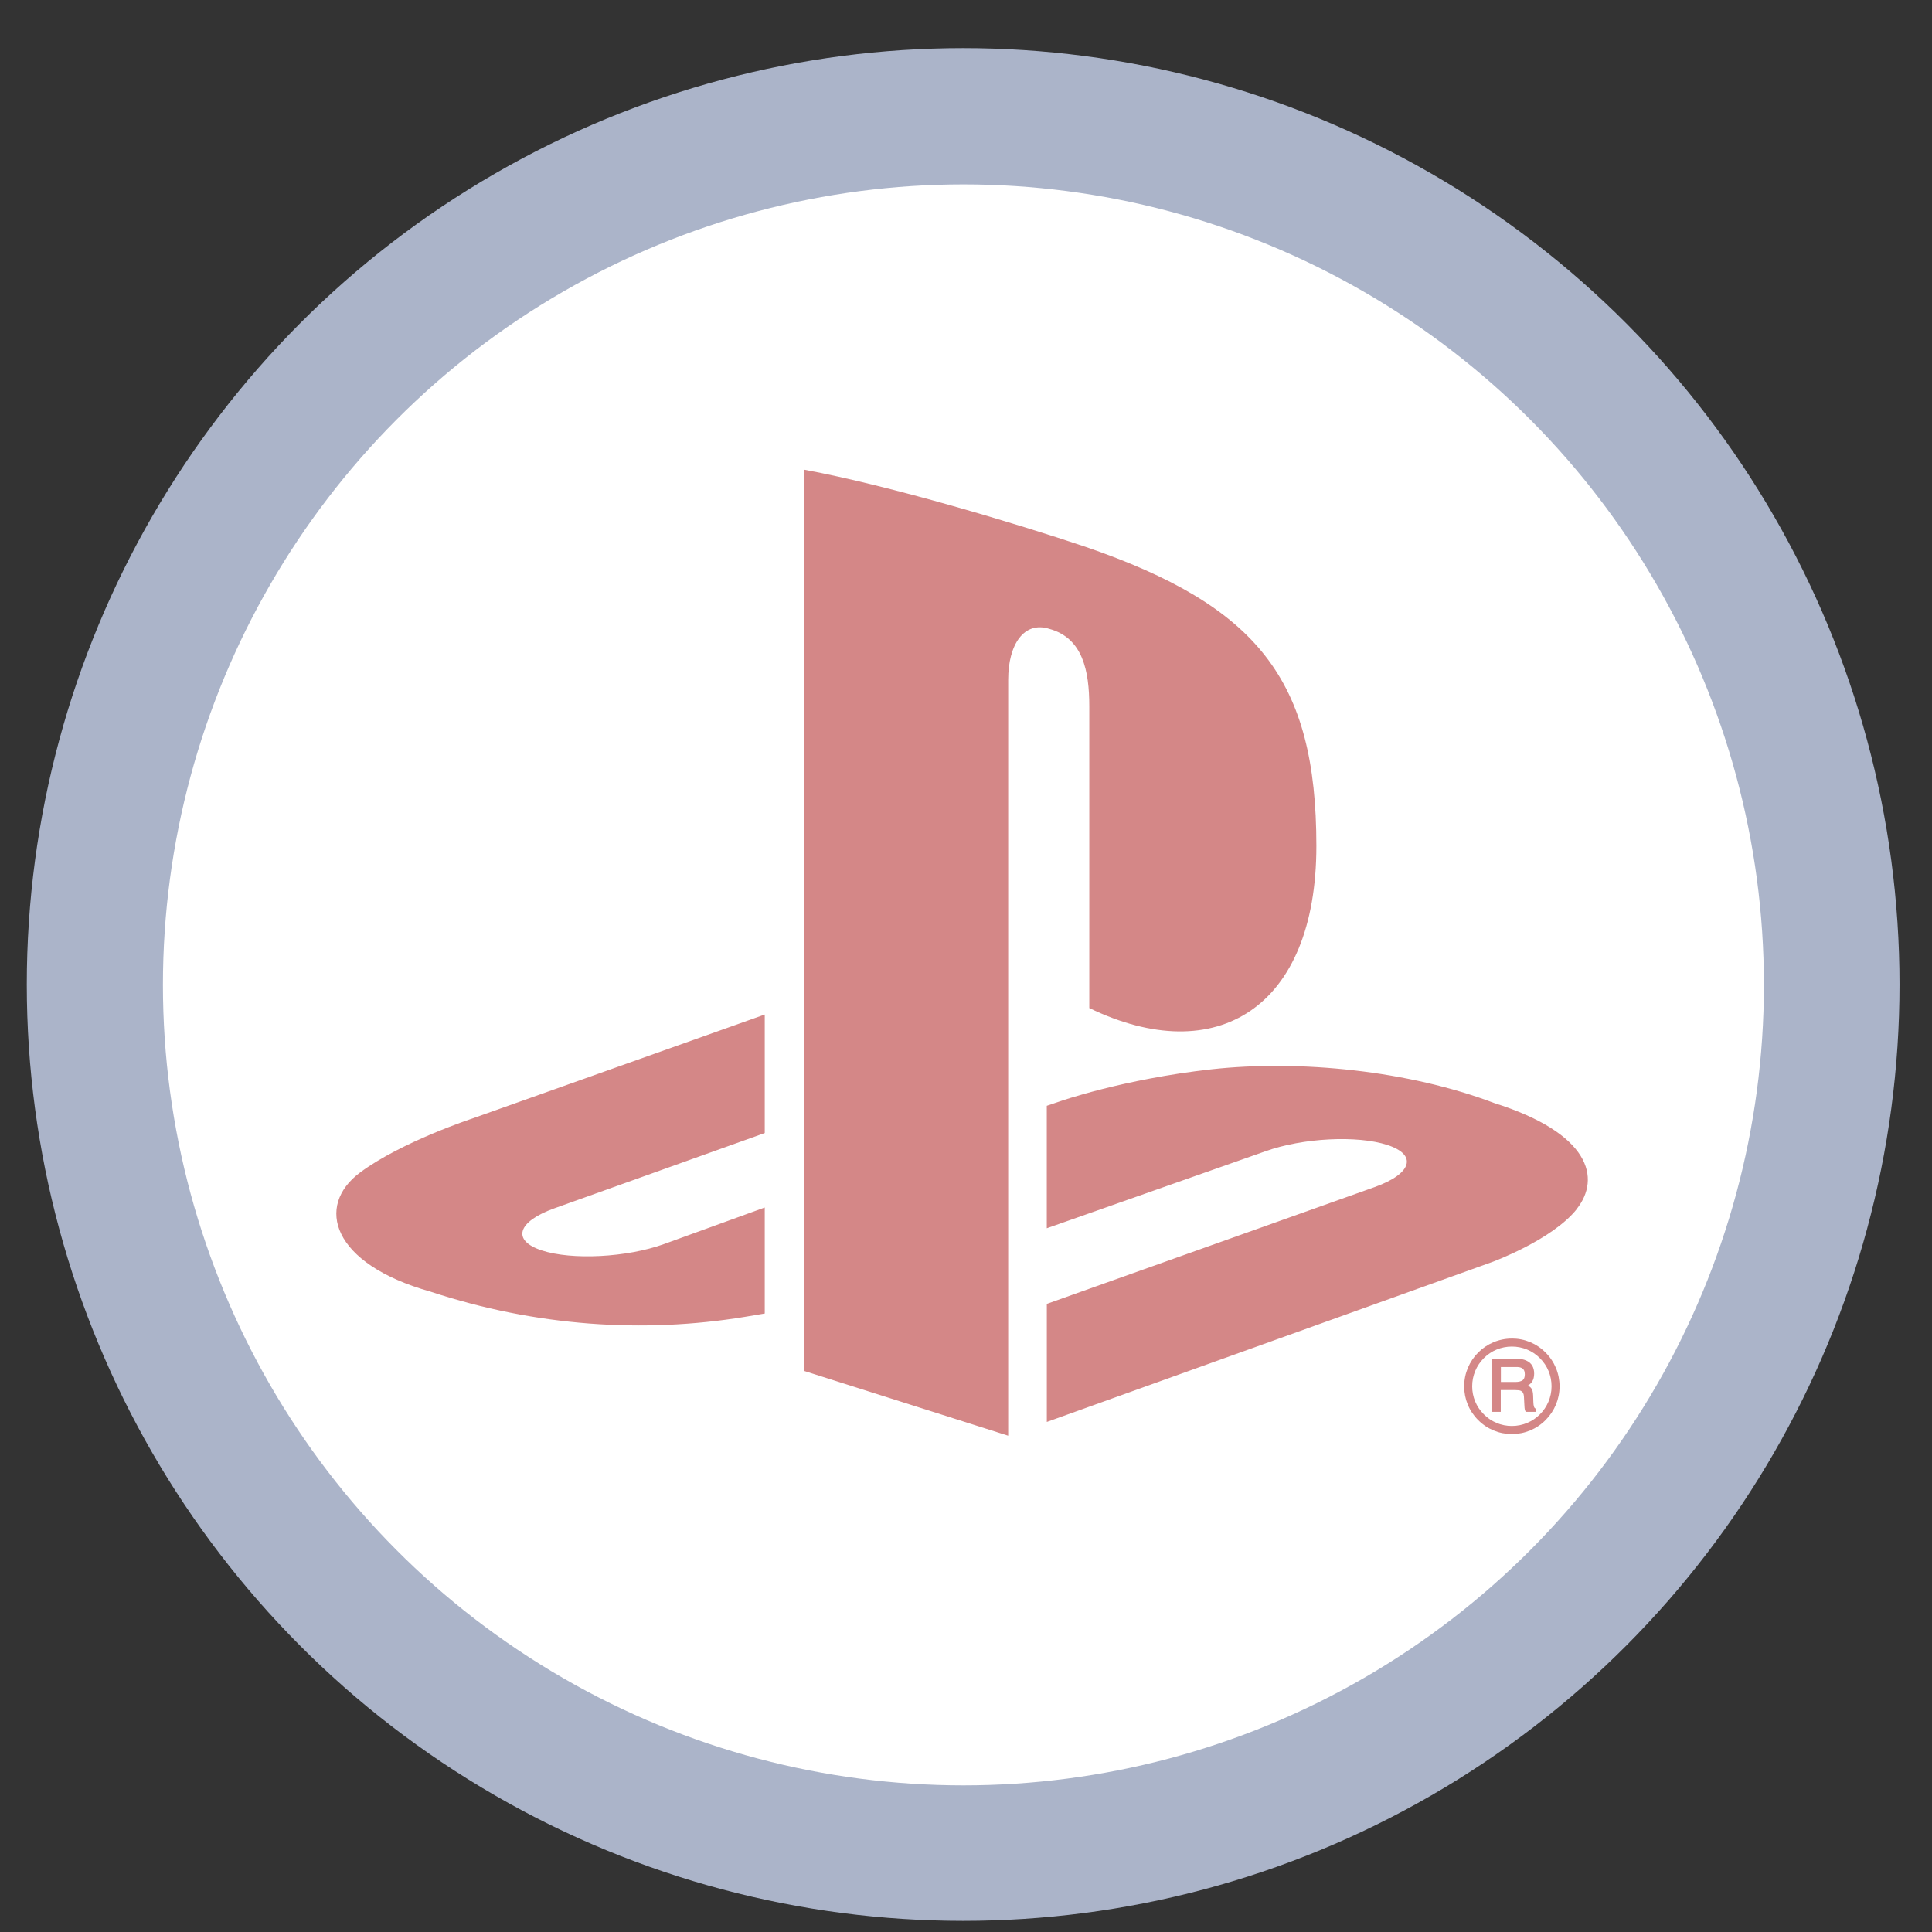
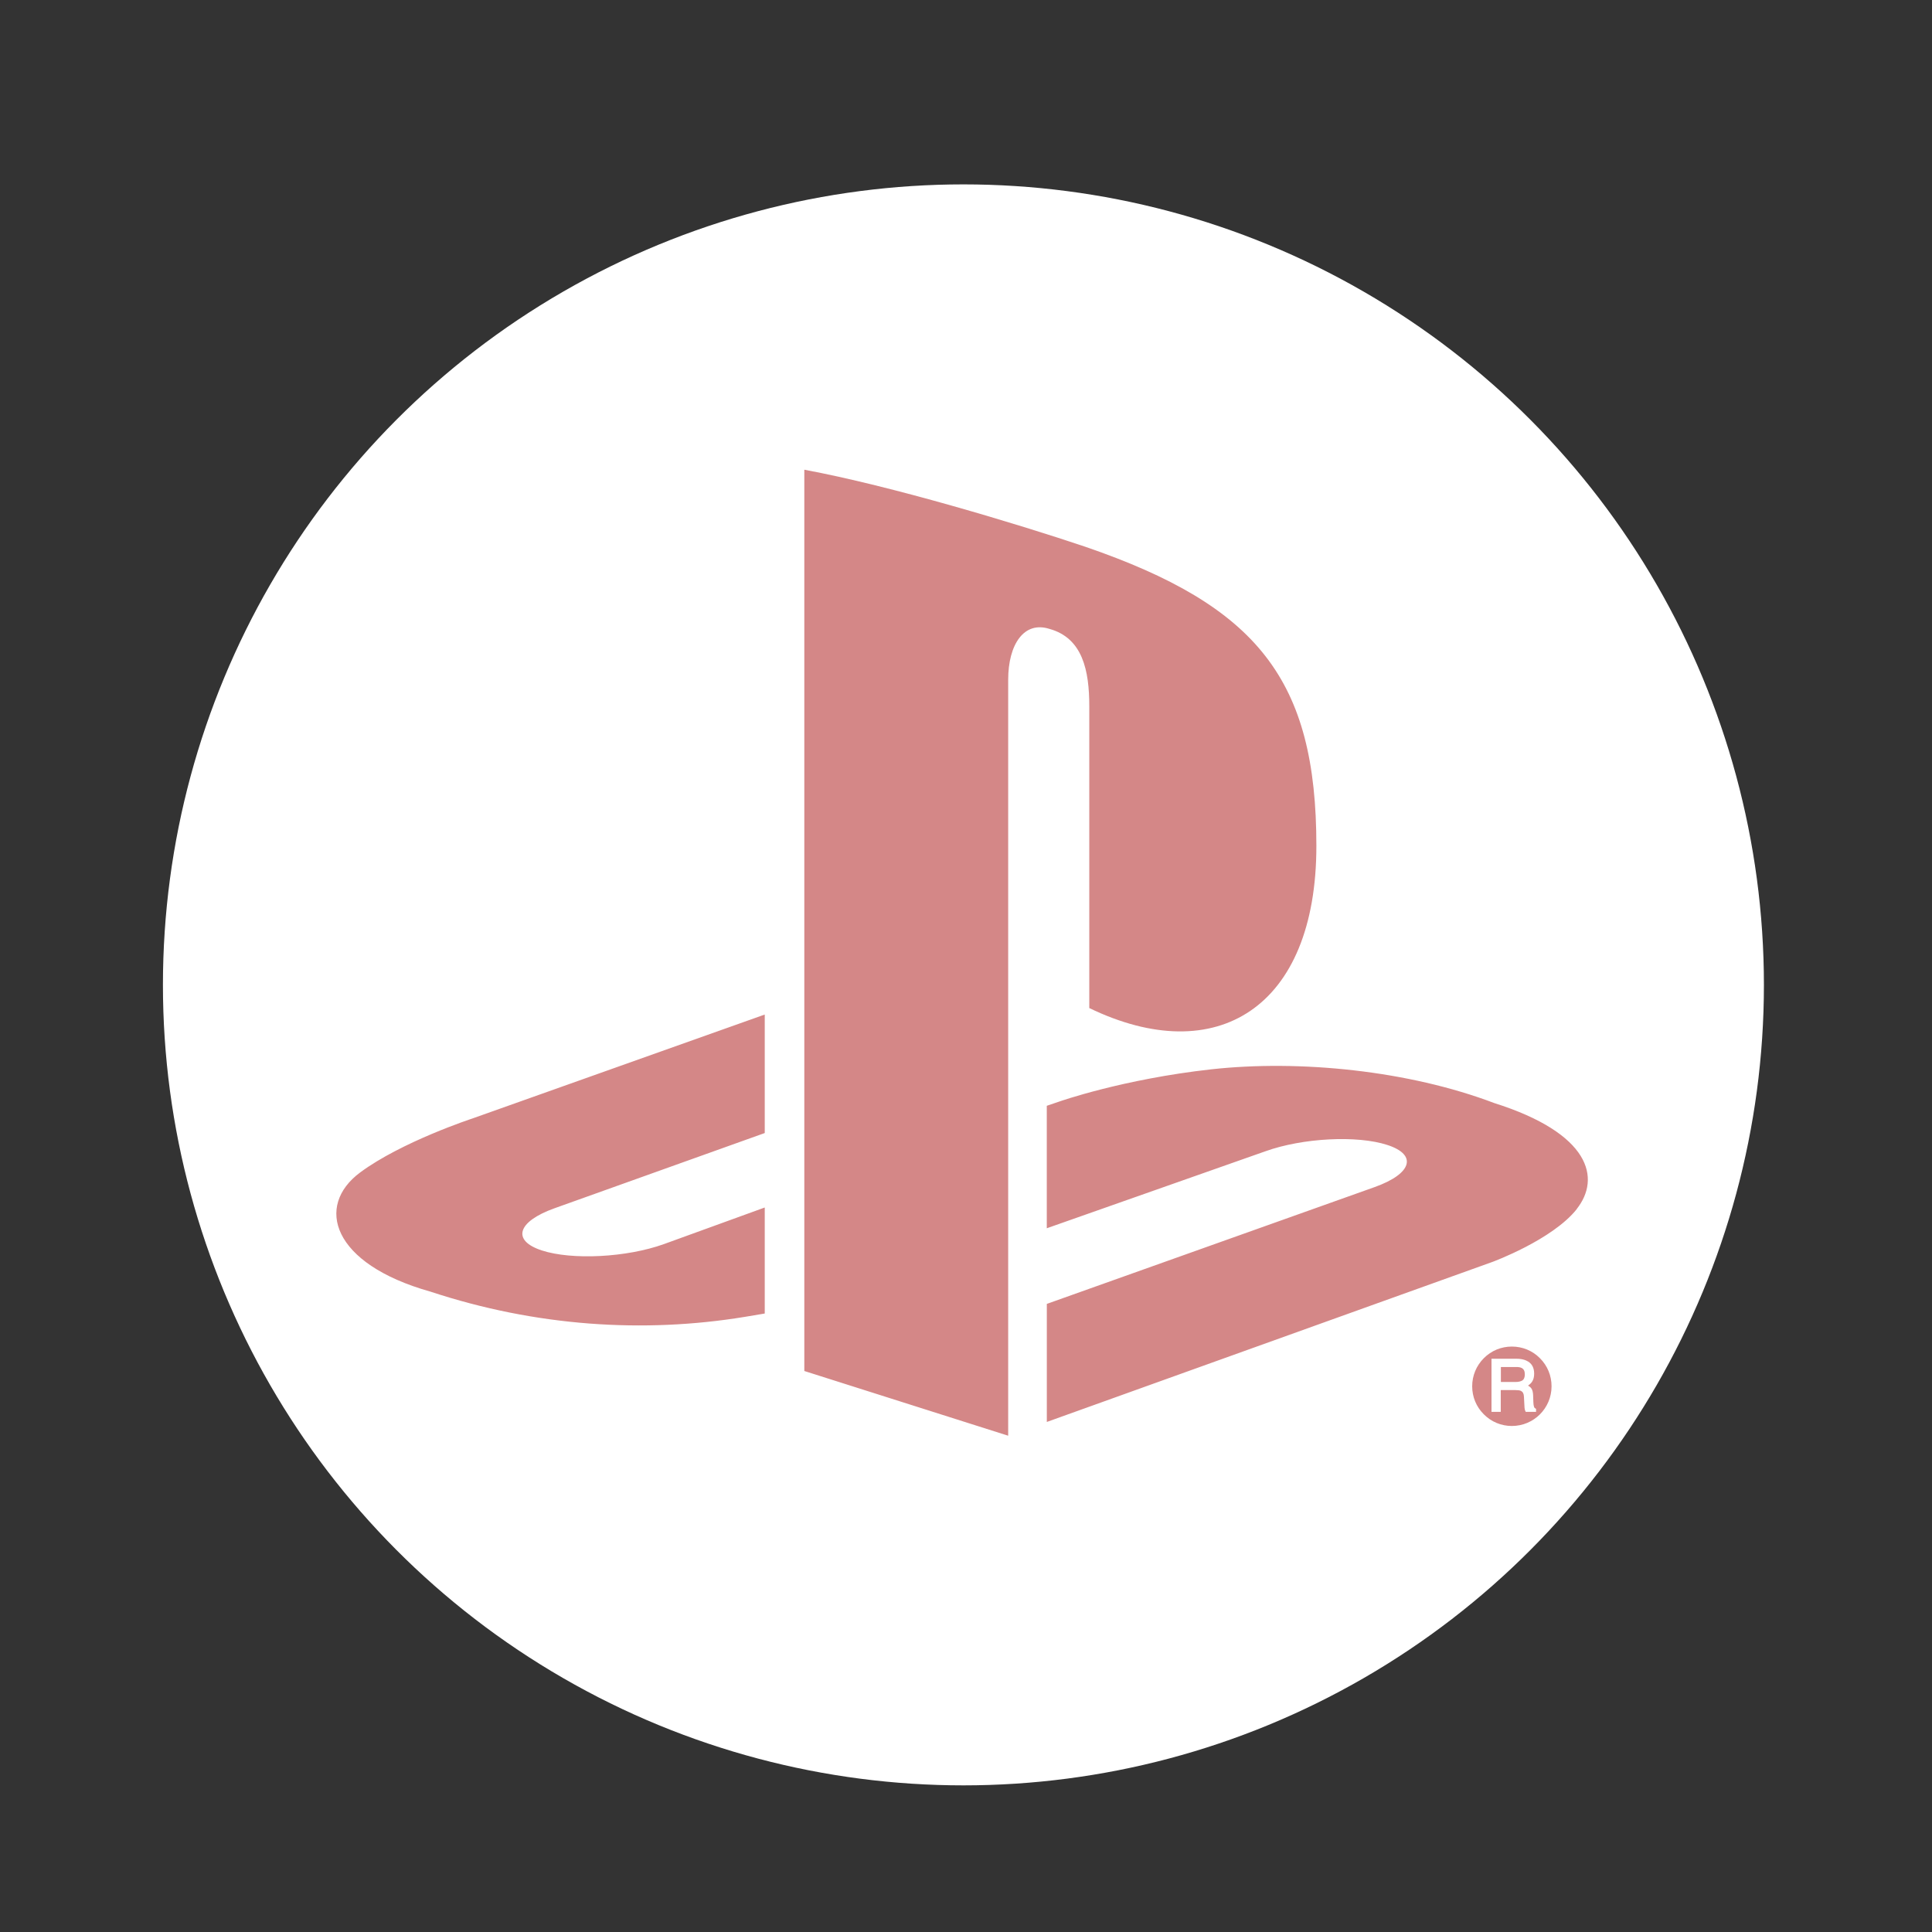
<svg xmlns="http://www.w3.org/2000/svg" xmlns:ns1="http://sodipodi.sourceforge.net/DTD/sodipodi-0.dtd" xmlns:ns2="http://www.inkscape.org/namespaces/inkscape" height="48" width="48" version="1.1" id="svg6" ns1:docname="pcsxr-icon.svg" ns2:version="1.0.2 (e86c870879, 2021-01-15)">
  <rect width="100%" height="100%" fill="#333333" stroke="none" />
  <defs id="defs10" />
  <ns1:namedview pagecolor="#ffffff" bordercolor="#666666" borderopacity="1" objecttolerance="10" gridtolerance="10" guidetolerance="10" ns2:pageopacity="0" ns2:pageshadow="2" ns2:window-width="1920" ns2:window-height="1031" id="namedview8" showgrid="true" ns2:zoom="9.2708334" ns2:cx="28.510148" ns2:cy="31.462763" ns2:window-x="0" ns2:window-y="24" ns2:window-maximized="1" ns2:current-layer="svg6" ns2:document-rotation="0">
    <ns2:grid type="xygrid" id="grid837" />
  </ns1:namedview>
-   <circle cx="23.941" cy="31.535" fill="#5e81ac" opacity=".99" r="13.233" transform="matrix(1.758 0 0 1.758 -18.159 -30.979)" id="circle2" style="fill:#adb6cb;fill-opacity:1" />
  <circle style="fill:#ffffff;fill-opacity:1;stroke-width:0.954;stroke-dasharray:0.954, 1.908;opacity:1" id="path847" cx="23.936" cy="24.469" r="19.888" />
-   <path style="fill:#d48787;fill-opacity:1;fill-rule:evenodd;stroke-width:0.157" class="cls-2" id="path-1" d="m 39.175,30.039 c -0.607,0.766 -2.096,1.313 -2.096,1.313 0,0 -11.071,3.976 -11.071,3.976 0,0 0,-2.933 0,-2.933 0,0 8.147,-2.903 8.147,-2.903 0.925,-0.331 1.067,-0.8 0.315,-1.045 -0.75,-0.246 -2.108,-0.176 -3.034,0.157 0,0 -5.429,1.912 -5.429,1.912 0,0 0,-3.043 0,-3.043 0,0 0.313,-0.106 0.313,-0.106 0,0 1.569,-0.555 3.774,-0.8 2.206,-0.243 4.907,0.033 7.027,0.837 2.389,0.755 2.659,1.868 2.052,2.634 z m -12.112,-4.994 c 0,0 0,-7.499 0,-7.499 0,-0.881 -0.162,-1.692 -0.989,-1.921 -0.633,-0.203 -1.026,0.385 -1.026,1.265 0,0 0,18.78 0,18.78 0,0 -5.065,-1.608 -5.065,-1.608 0,0 0,-22.392 0,-22.392 2.154,0.4 5.291,1.345 6.978,1.913 4.289,1.473 5.744,3.305 5.744,7.435 0,4.025 -2.485,5.551 -5.642,4.027 z M 10.69,32.089 C 8.237,31.398 7.829,29.959 8.947,29.13 9.981,28.364 11.738,27.788 11.738,27.788 c 0,0 7.262,-2.582 7.262,-2.582 0,0 0,2.944 0,2.944 0,0 -5.226,1.87 -5.226,1.87 -0.923,0.331 -1.065,0.8 -0.315,1.046 0.751,0.246 2.11,0.176 3.034,-0.156 C 16.493,30.91 19,30 19,30 c 0,0 0,2.634 0,2.634 -0.159,0.028 -0.336,0.057 -0.5,0.084 -2.507,0.41 -5.178,0.239 -7.81,-0.629 z m 26.872,1.166 c 0.317,0 0.614,0.123 0.838,0.35 0.224,0.223 0.347,0.521 0.347,0.838 0,0.318 -0.124,0.614 -0.347,0.838 -0.224,0.225 -0.521,0.348 -0.838,0.348 -0.317,0 -0.614,-0.123 -0.838,-0.348 -0.224,-0.223 -0.347,-0.52 -0.347,-0.838 0,-0.654 0.531,-1.187 1.185,-1.187 z m -0.986,1.187 c 0,0.263 0.102,0.511 0.289,0.696 0.186,0.188 0.434,0.29 0.697,0.29 0.545,0 0.986,-0.442 0.986,-0.986 0,-0.264 -0.102,-0.512 -0.289,-0.698 -0.186,-0.188 -0.434,-0.289 -0.697,-0.289 -0.263,0 -0.511,0.101 -0.697,0.289 -0.186,0.186 -0.289,0.434 -0.289,0.698 z m 1.344,-0.639 c 0.13,0.057 0.196,0.167 0.196,0.324 0,0.081 -0.017,0.148 -0.052,0.201 -0.025,0.038 -0.06,0.069 -0.1,0.096 0.031,0.018 0.059,0.04 0.079,0.066 0.028,0.037 0.044,0.095 0.047,0.175 0,0 0.006,0.169 0.006,0.169 0.002,0.045 0.005,0.08 0.012,0.101 0.007,0.031 0.02,0.051 0.037,0.057 0,0 0.018,0.008 0.018,0.008 0,0 0,0.019 0,0.019 0,0 0,0.029 0,0.029 0,0 0,0.029 0,0.029 0,0 -0.029,0 -0.029,0 0,0 -0.21,0 -0.21,0 0,0 -0.017,0 -0.017,0 0,0 -0.008,-0.015 -0.008,-0.015 -0.007,-0.014 -0.012,-0.03 -0.017,-0.051 -0.004,-0.019 -0.007,-0.052 -0.009,-0.103 0,0 -0.011,-0.21 -0.011,-0.21 -0.003,-0.073 -0.028,-0.118 -0.074,-0.142 -0.029,-0.014 -0.077,-0.02 -0.142,-0.02 0,0 -0.36,0 -0.36,0 0,0 0,0.512 0,0.512 0,0 0,0.029 0,0.029 0,0 -0.03,0 -0.03,0 0,0 -0.171,0 -0.171,0 0,0 -0.029,0 -0.029,0 0,0 0,-0.029 0,-0.029 0,0 0,-1.262 0,-1.262 0,0 0,-0.029 0,-0.029 0,0 0.029,0 0.029,0 0,0 0.584,0 0.584,0 0.1,0 0.184,0.015 0.249,0.045 z m -0.633,0.532 c 0,0 0.366,0 0.366,0 0.073,0 0.132,-0.014 0.174,-0.041 0.038,-0.028 0.057,-0.078 0.057,-0.15 0,-0.079 -0.026,-0.131 -0.081,-0.158 -0.03,-0.015 -0.073,-0.023 -0.126,-0.023 0,0 -0.388,0 -0.388,0 0,0 0,0.373 0,0.373 z" />
+   <path style="fill:#d48787;fill-opacity:1;fill-rule:evenodd;stroke-width:0.157" class="cls-2" id="path-1" d="m 39.175,30.039 c -0.607,0.766 -2.096,1.313 -2.096,1.313 0,0 -11.071,3.976 -11.071,3.976 0,0 0,-2.933 0,-2.933 0,0 8.147,-2.903 8.147,-2.903 0.925,-0.331 1.067,-0.8 0.315,-1.045 -0.75,-0.246 -2.108,-0.176 -3.034,0.157 0,0 -5.429,1.912 -5.429,1.912 0,0 0,-3.043 0,-3.043 0,0 0.313,-0.106 0.313,-0.106 0,0 1.569,-0.555 3.774,-0.8 2.206,-0.243 4.907,0.033 7.027,0.837 2.389,0.755 2.659,1.868 2.052,2.634 z m -12.112,-4.994 c 0,0 0,-7.499 0,-7.499 0,-0.881 -0.162,-1.692 -0.989,-1.921 -0.633,-0.203 -1.026,0.385 -1.026,1.265 0,0 0,18.78 0,18.78 0,0 -5.065,-1.608 -5.065,-1.608 0,0 0,-22.392 0,-22.392 2.154,0.4 5.291,1.345 6.978,1.913 4.289,1.473 5.744,3.305 5.744,7.435 0,4.025 -2.485,5.551 -5.642,4.027 z M 10.69,32.089 C 8.237,31.398 7.829,29.959 8.947,29.13 9.981,28.364 11.738,27.788 11.738,27.788 c 0,0 7.262,-2.582 7.262,-2.582 0,0 0,2.944 0,2.944 0,0 -5.226,1.87 -5.226,1.87 -0.923,0.331 -1.065,0.8 -0.315,1.046 0.751,0.246 2.11,0.176 3.034,-0.156 C 16.493,30.91 19,30 19,30 c 0,0 0,2.634 0,2.634 -0.159,0.028 -0.336,0.057 -0.5,0.084 -2.507,0.41 -5.178,0.239 -7.81,-0.629 z m 26.872,1.166 z m -0.986,1.187 c 0,0.263 0.102,0.511 0.289,0.696 0.186,0.188 0.434,0.29 0.697,0.29 0.545,0 0.986,-0.442 0.986,-0.986 0,-0.264 -0.102,-0.512 -0.289,-0.698 -0.186,-0.188 -0.434,-0.289 -0.697,-0.289 -0.263,0 -0.511,0.101 -0.697,0.289 -0.186,0.186 -0.289,0.434 -0.289,0.698 z m 1.344,-0.639 c 0.13,0.057 0.196,0.167 0.196,0.324 0,0.081 -0.017,0.148 -0.052,0.201 -0.025,0.038 -0.06,0.069 -0.1,0.096 0.031,0.018 0.059,0.04 0.079,0.066 0.028,0.037 0.044,0.095 0.047,0.175 0,0 0.006,0.169 0.006,0.169 0.002,0.045 0.005,0.08 0.012,0.101 0.007,0.031 0.02,0.051 0.037,0.057 0,0 0.018,0.008 0.018,0.008 0,0 0,0.019 0,0.019 0,0 0,0.029 0,0.029 0,0 0,0.029 0,0.029 0,0 -0.029,0 -0.029,0 0,0 -0.21,0 -0.21,0 0,0 -0.017,0 -0.017,0 0,0 -0.008,-0.015 -0.008,-0.015 -0.007,-0.014 -0.012,-0.03 -0.017,-0.051 -0.004,-0.019 -0.007,-0.052 -0.009,-0.103 0,0 -0.011,-0.21 -0.011,-0.21 -0.003,-0.073 -0.028,-0.118 -0.074,-0.142 -0.029,-0.014 -0.077,-0.02 -0.142,-0.02 0,0 -0.36,0 -0.36,0 0,0 0,0.512 0,0.512 0,0 0,0.029 0,0.029 0,0 -0.03,0 -0.03,0 0,0 -0.171,0 -0.171,0 0,0 -0.029,0 -0.029,0 0,0 0,-0.029 0,-0.029 0,0 0,-1.262 0,-1.262 0,0 0,-0.029 0,-0.029 0,0 0.029,0 0.029,0 0,0 0.584,0 0.584,0 0.1,0 0.184,0.015 0.249,0.045 z m -0.633,0.532 c 0,0 0.366,0 0.366,0 0.073,0 0.132,-0.014 0.174,-0.041 0.038,-0.028 0.057,-0.078 0.057,-0.15 0,-0.079 -0.026,-0.131 -0.081,-0.158 -0.03,-0.015 -0.073,-0.023 -0.126,-0.023 0,0 -0.388,0 -0.388,0 0,0 0,0.373 0,0.373 z" />
</svg>